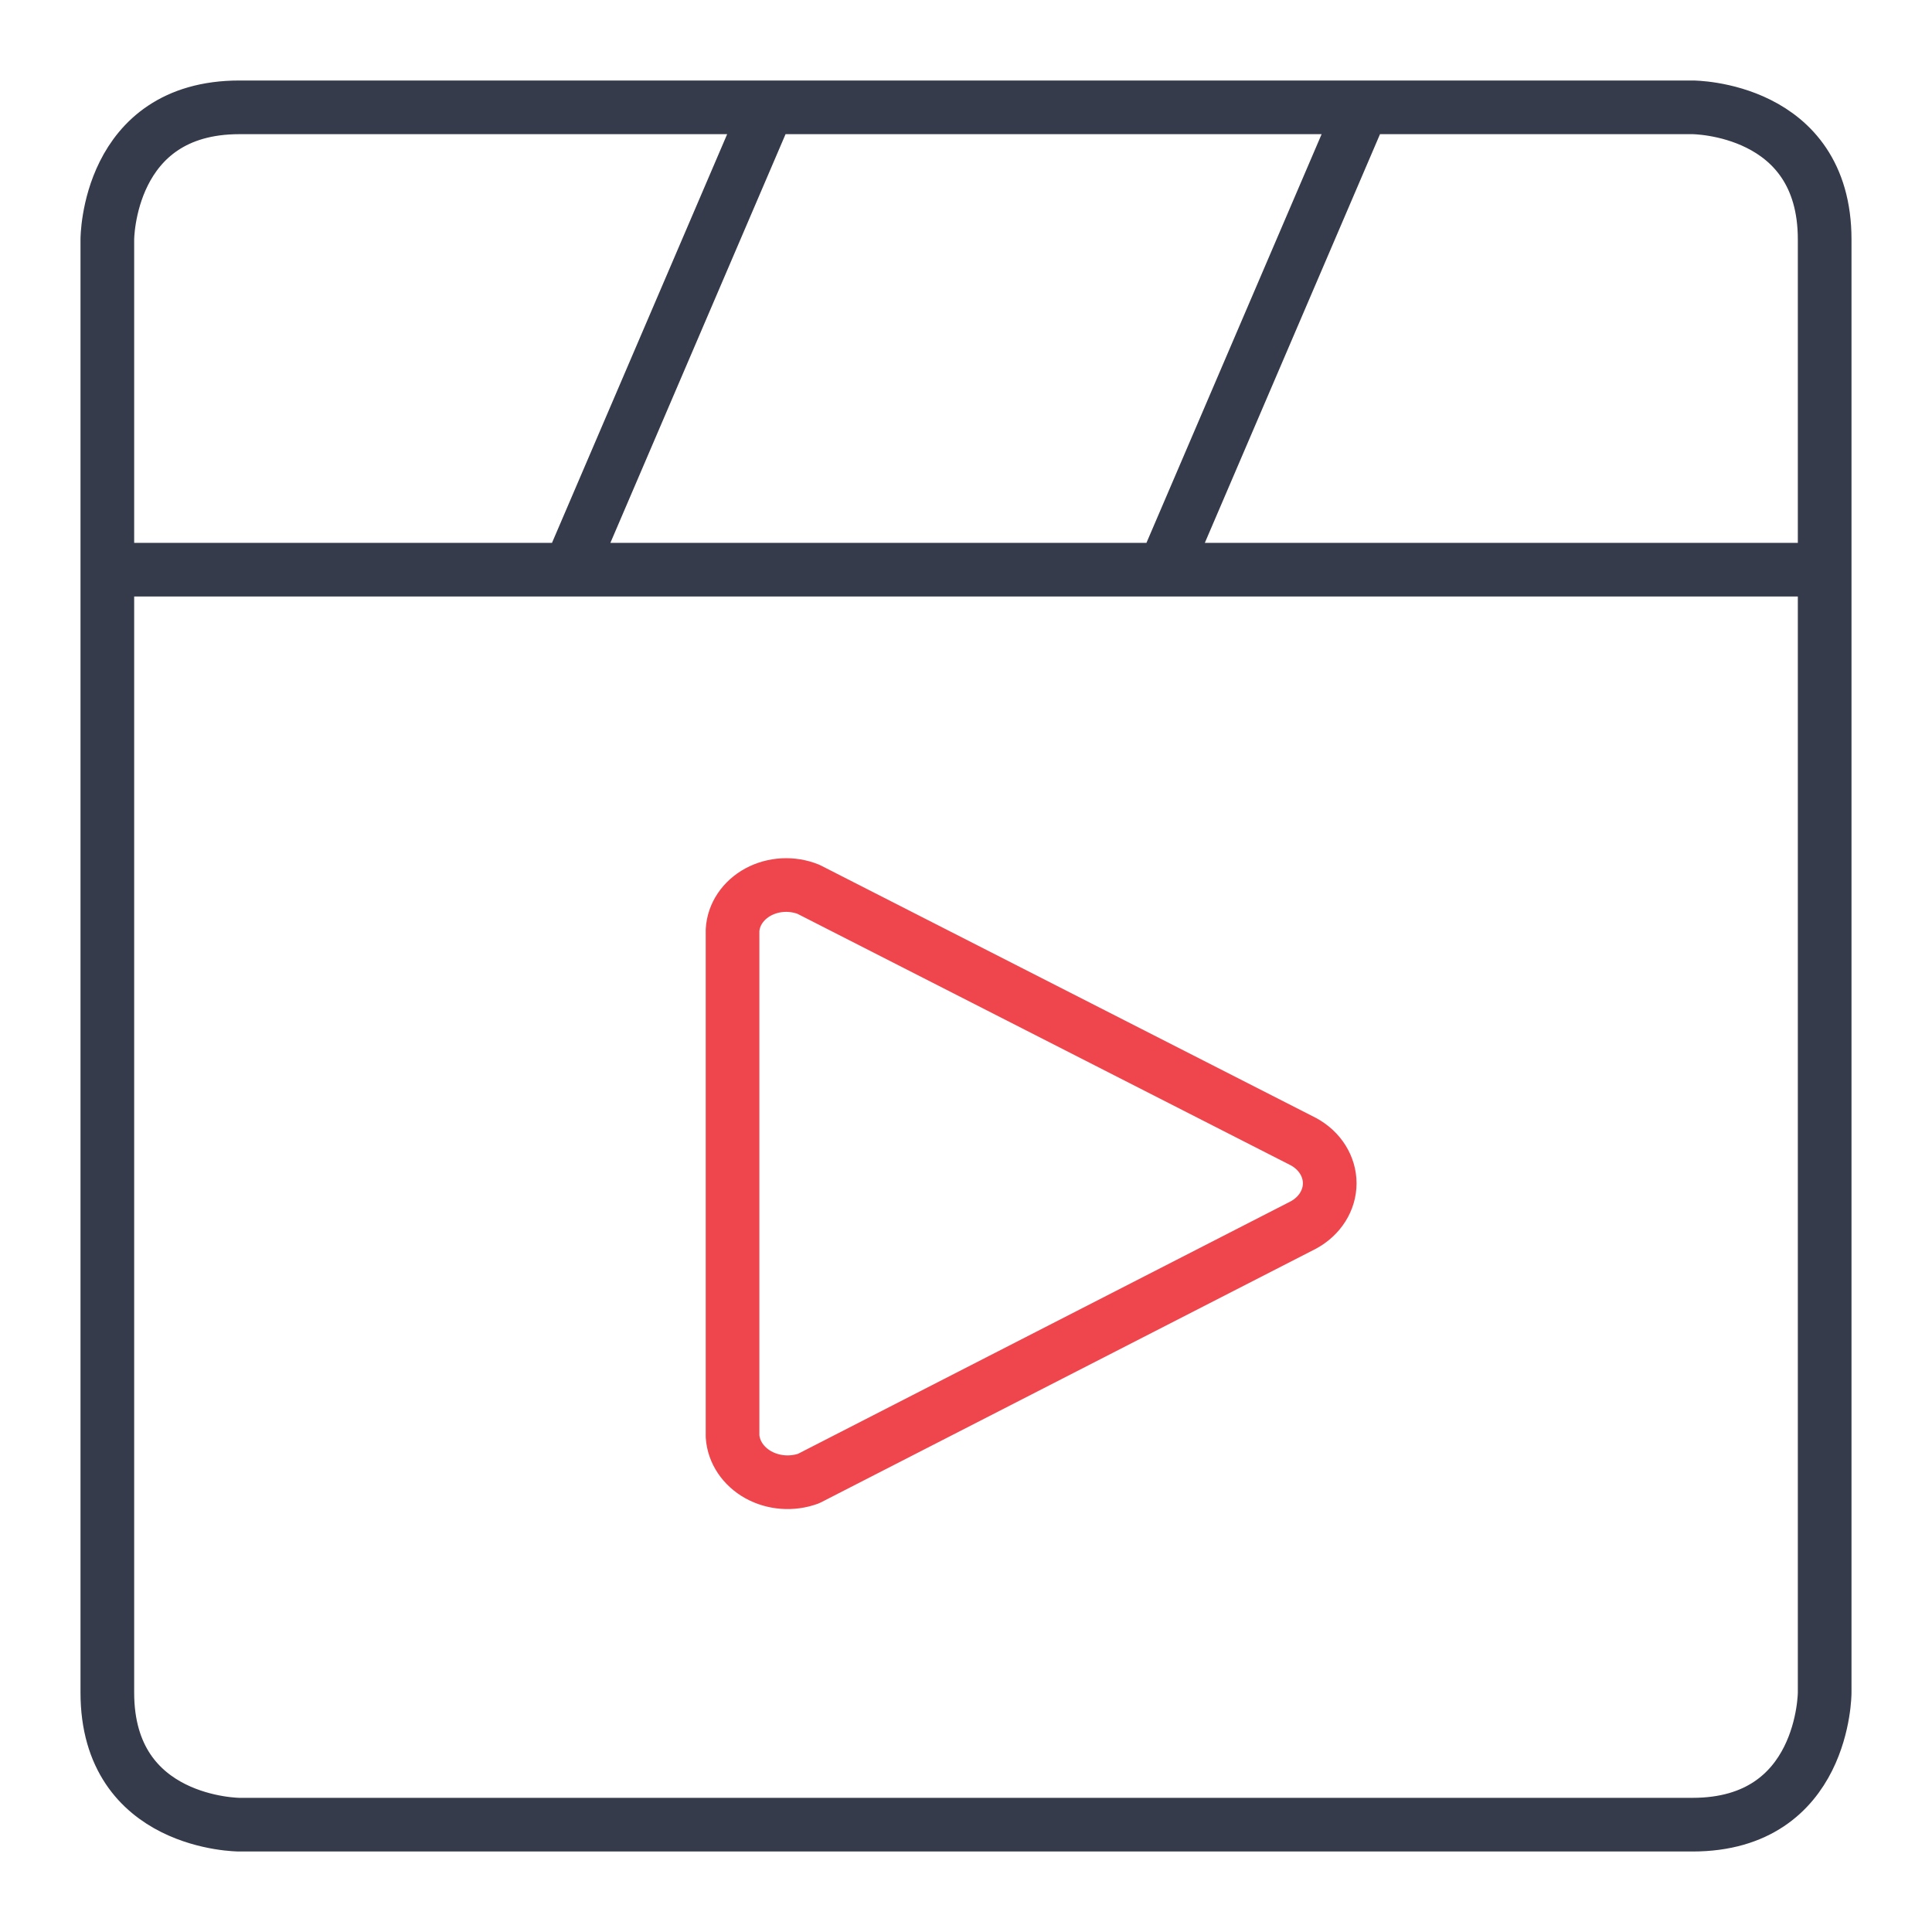
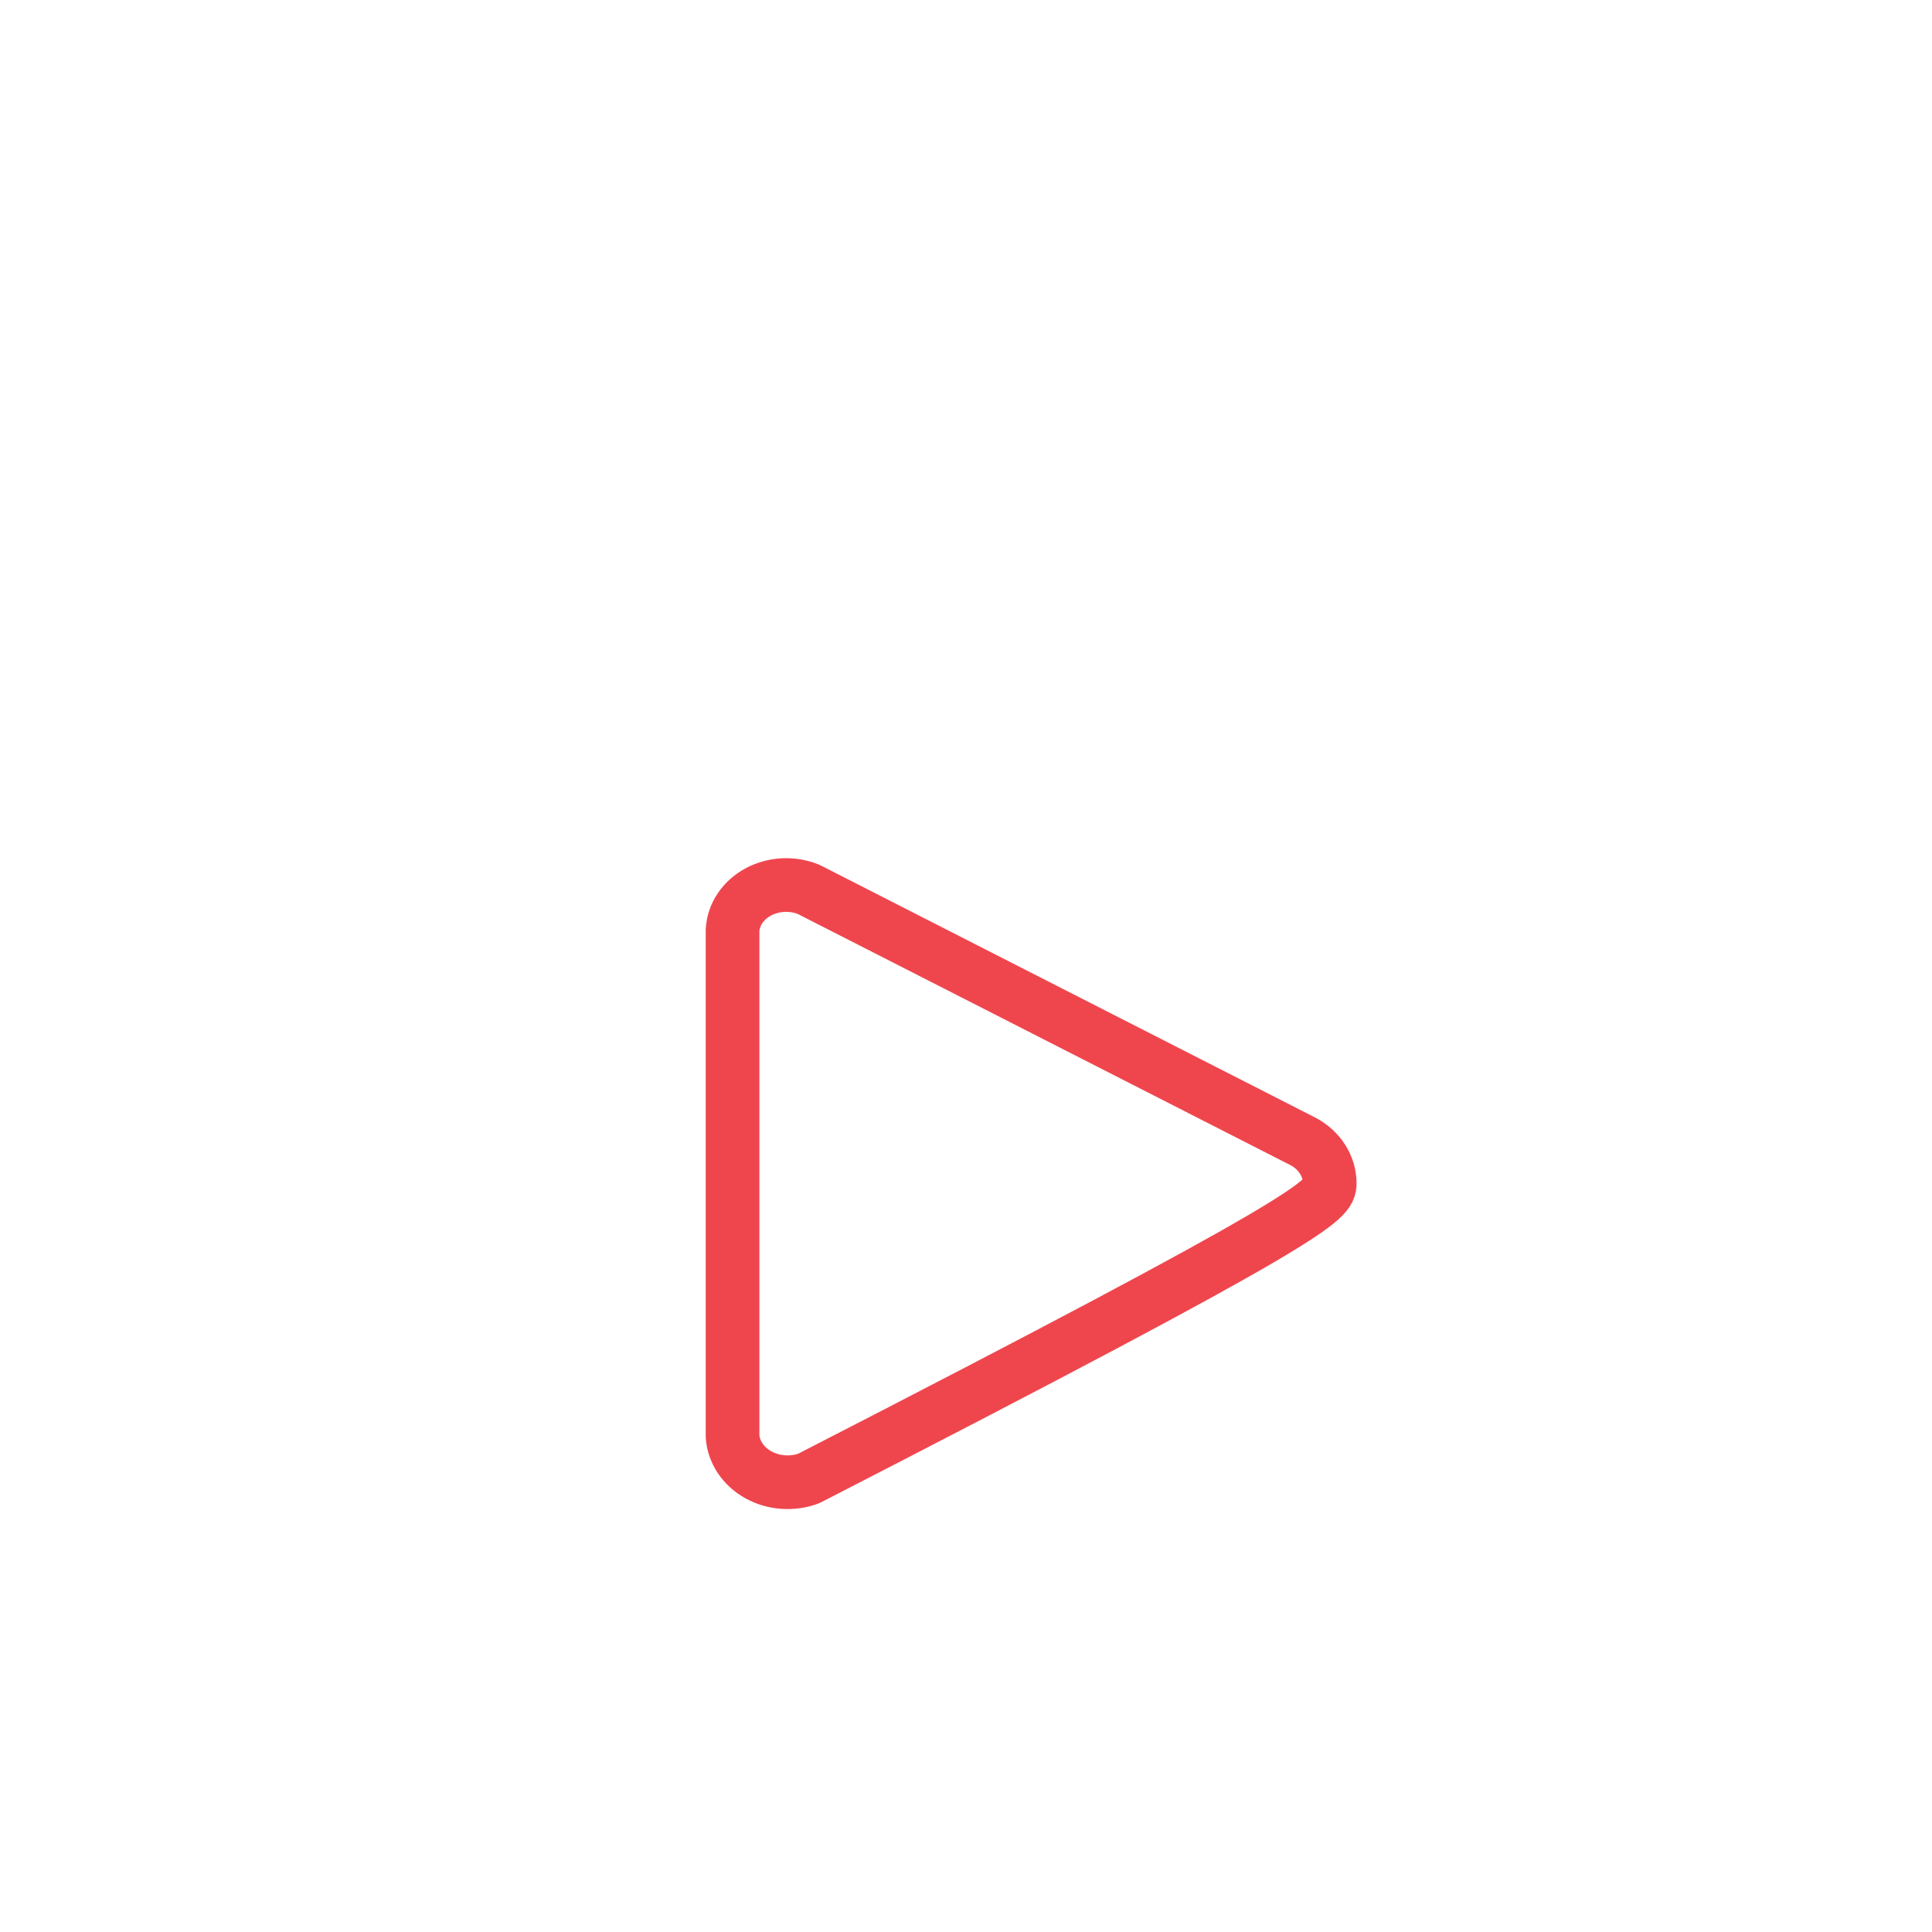
<svg xmlns="http://www.w3.org/2000/svg" width="54" height="54" viewBox="0 0 54 54" fill="none">
-   <path d="M3 15.923H51M15.923 15.923L21.462 3M32.538 15.923L38.077 3M6.692 3H47.308C47.308 3 51 3 51 6.692V47.308C51 47.308 51 51 47.308 51H6.692C6.692 51 3 51 3 47.308V6.692C3 6.692 3 3 6.692 3Z" stroke="#353B4A" stroke-width="1.5" stroke-linecap="round" stroke-linejoin="round" />
-   <path d="M20.475 26.003V40.145C20.505 40.585 20.773 40.985 21.194 41.22C21.616 41.454 22.139 41.494 22.6 41.326L36.434 34.237C36.889 33.988 37.166 33.548 37.166 33.074C37.166 32.6 36.889 32.159 36.434 31.911L22.6 24.858C22.147 24.674 21.62 24.701 21.194 24.93C20.768 25.16 20.498 25.562 20.475 26.003Z" stroke="#EF464E" stroke-width="1.5" stroke-linecap="round" stroke-linejoin="round" />
+   <path d="M20.475 26.003V40.145C20.505 40.585 20.773 40.985 21.194 41.22C21.616 41.454 22.139 41.494 22.6 41.326C36.889 33.988 37.166 33.548 37.166 33.074C37.166 32.6 36.889 32.159 36.434 31.911L22.6 24.858C22.147 24.674 21.62 24.701 21.194 24.93C20.768 25.16 20.498 25.562 20.475 26.003Z" stroke="#EF464E" stroke-width="1.5" stroke-linecap="round" stroke-linejoin="round" />
</svg>